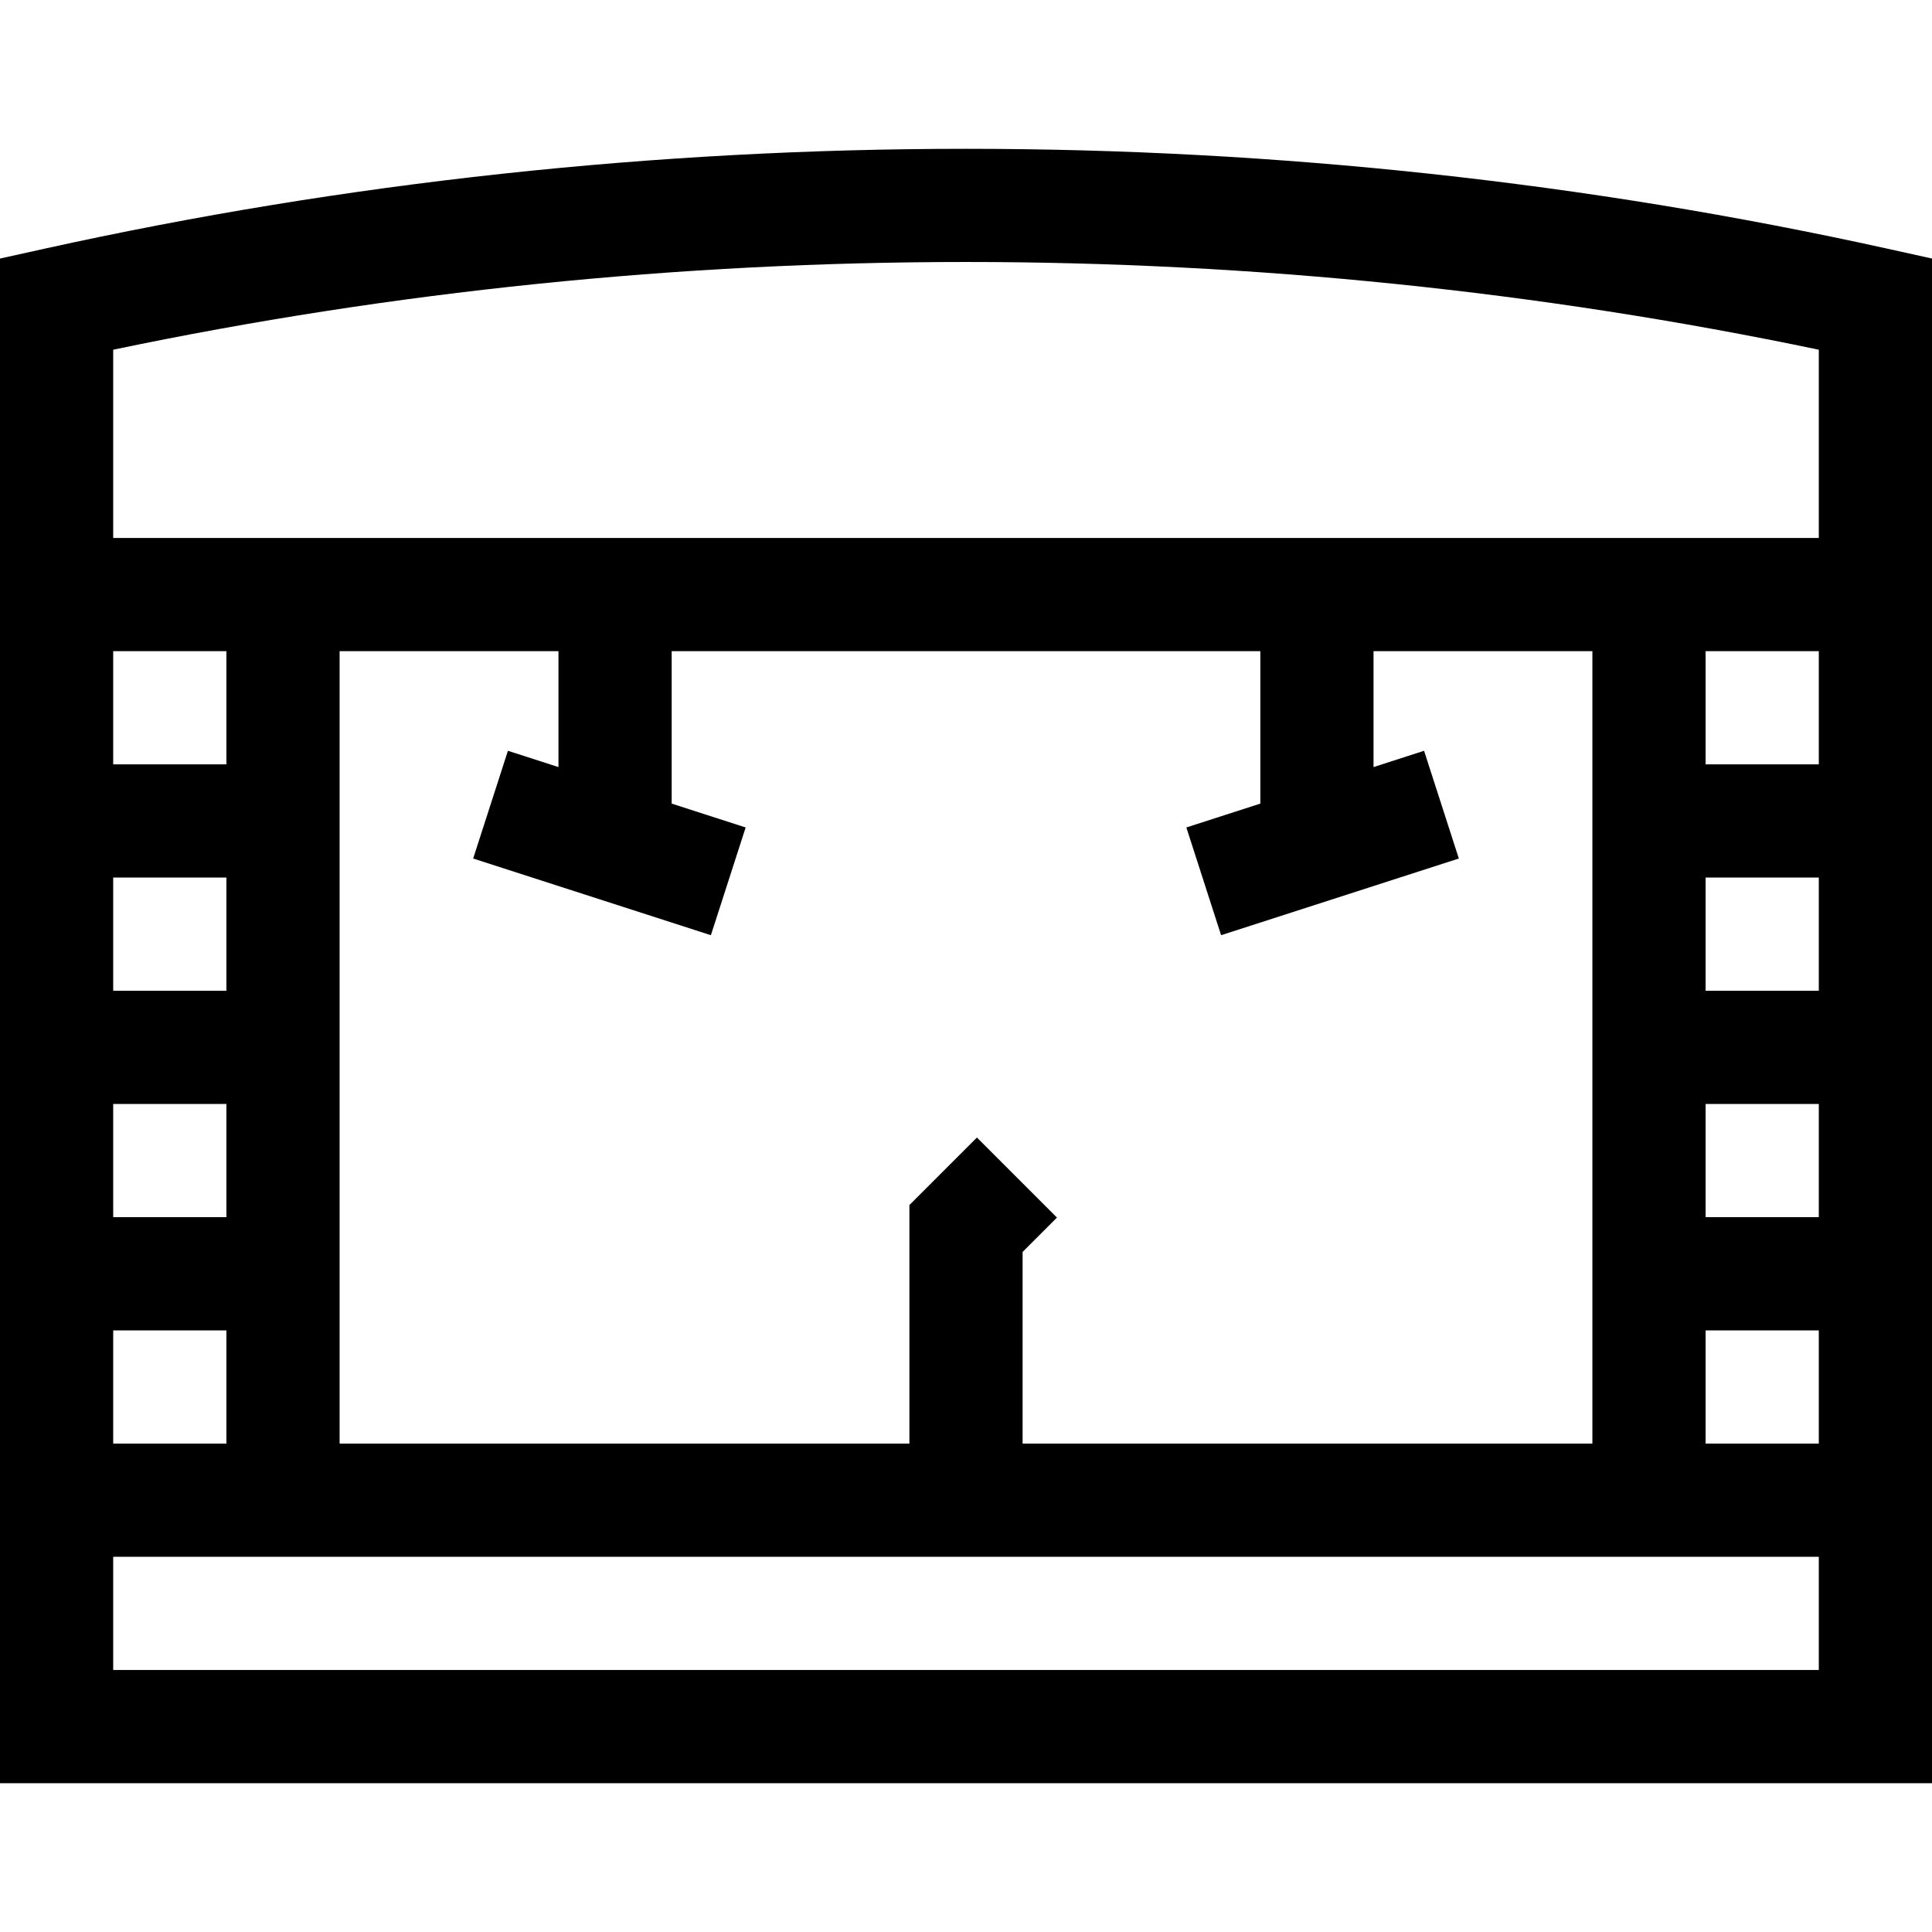
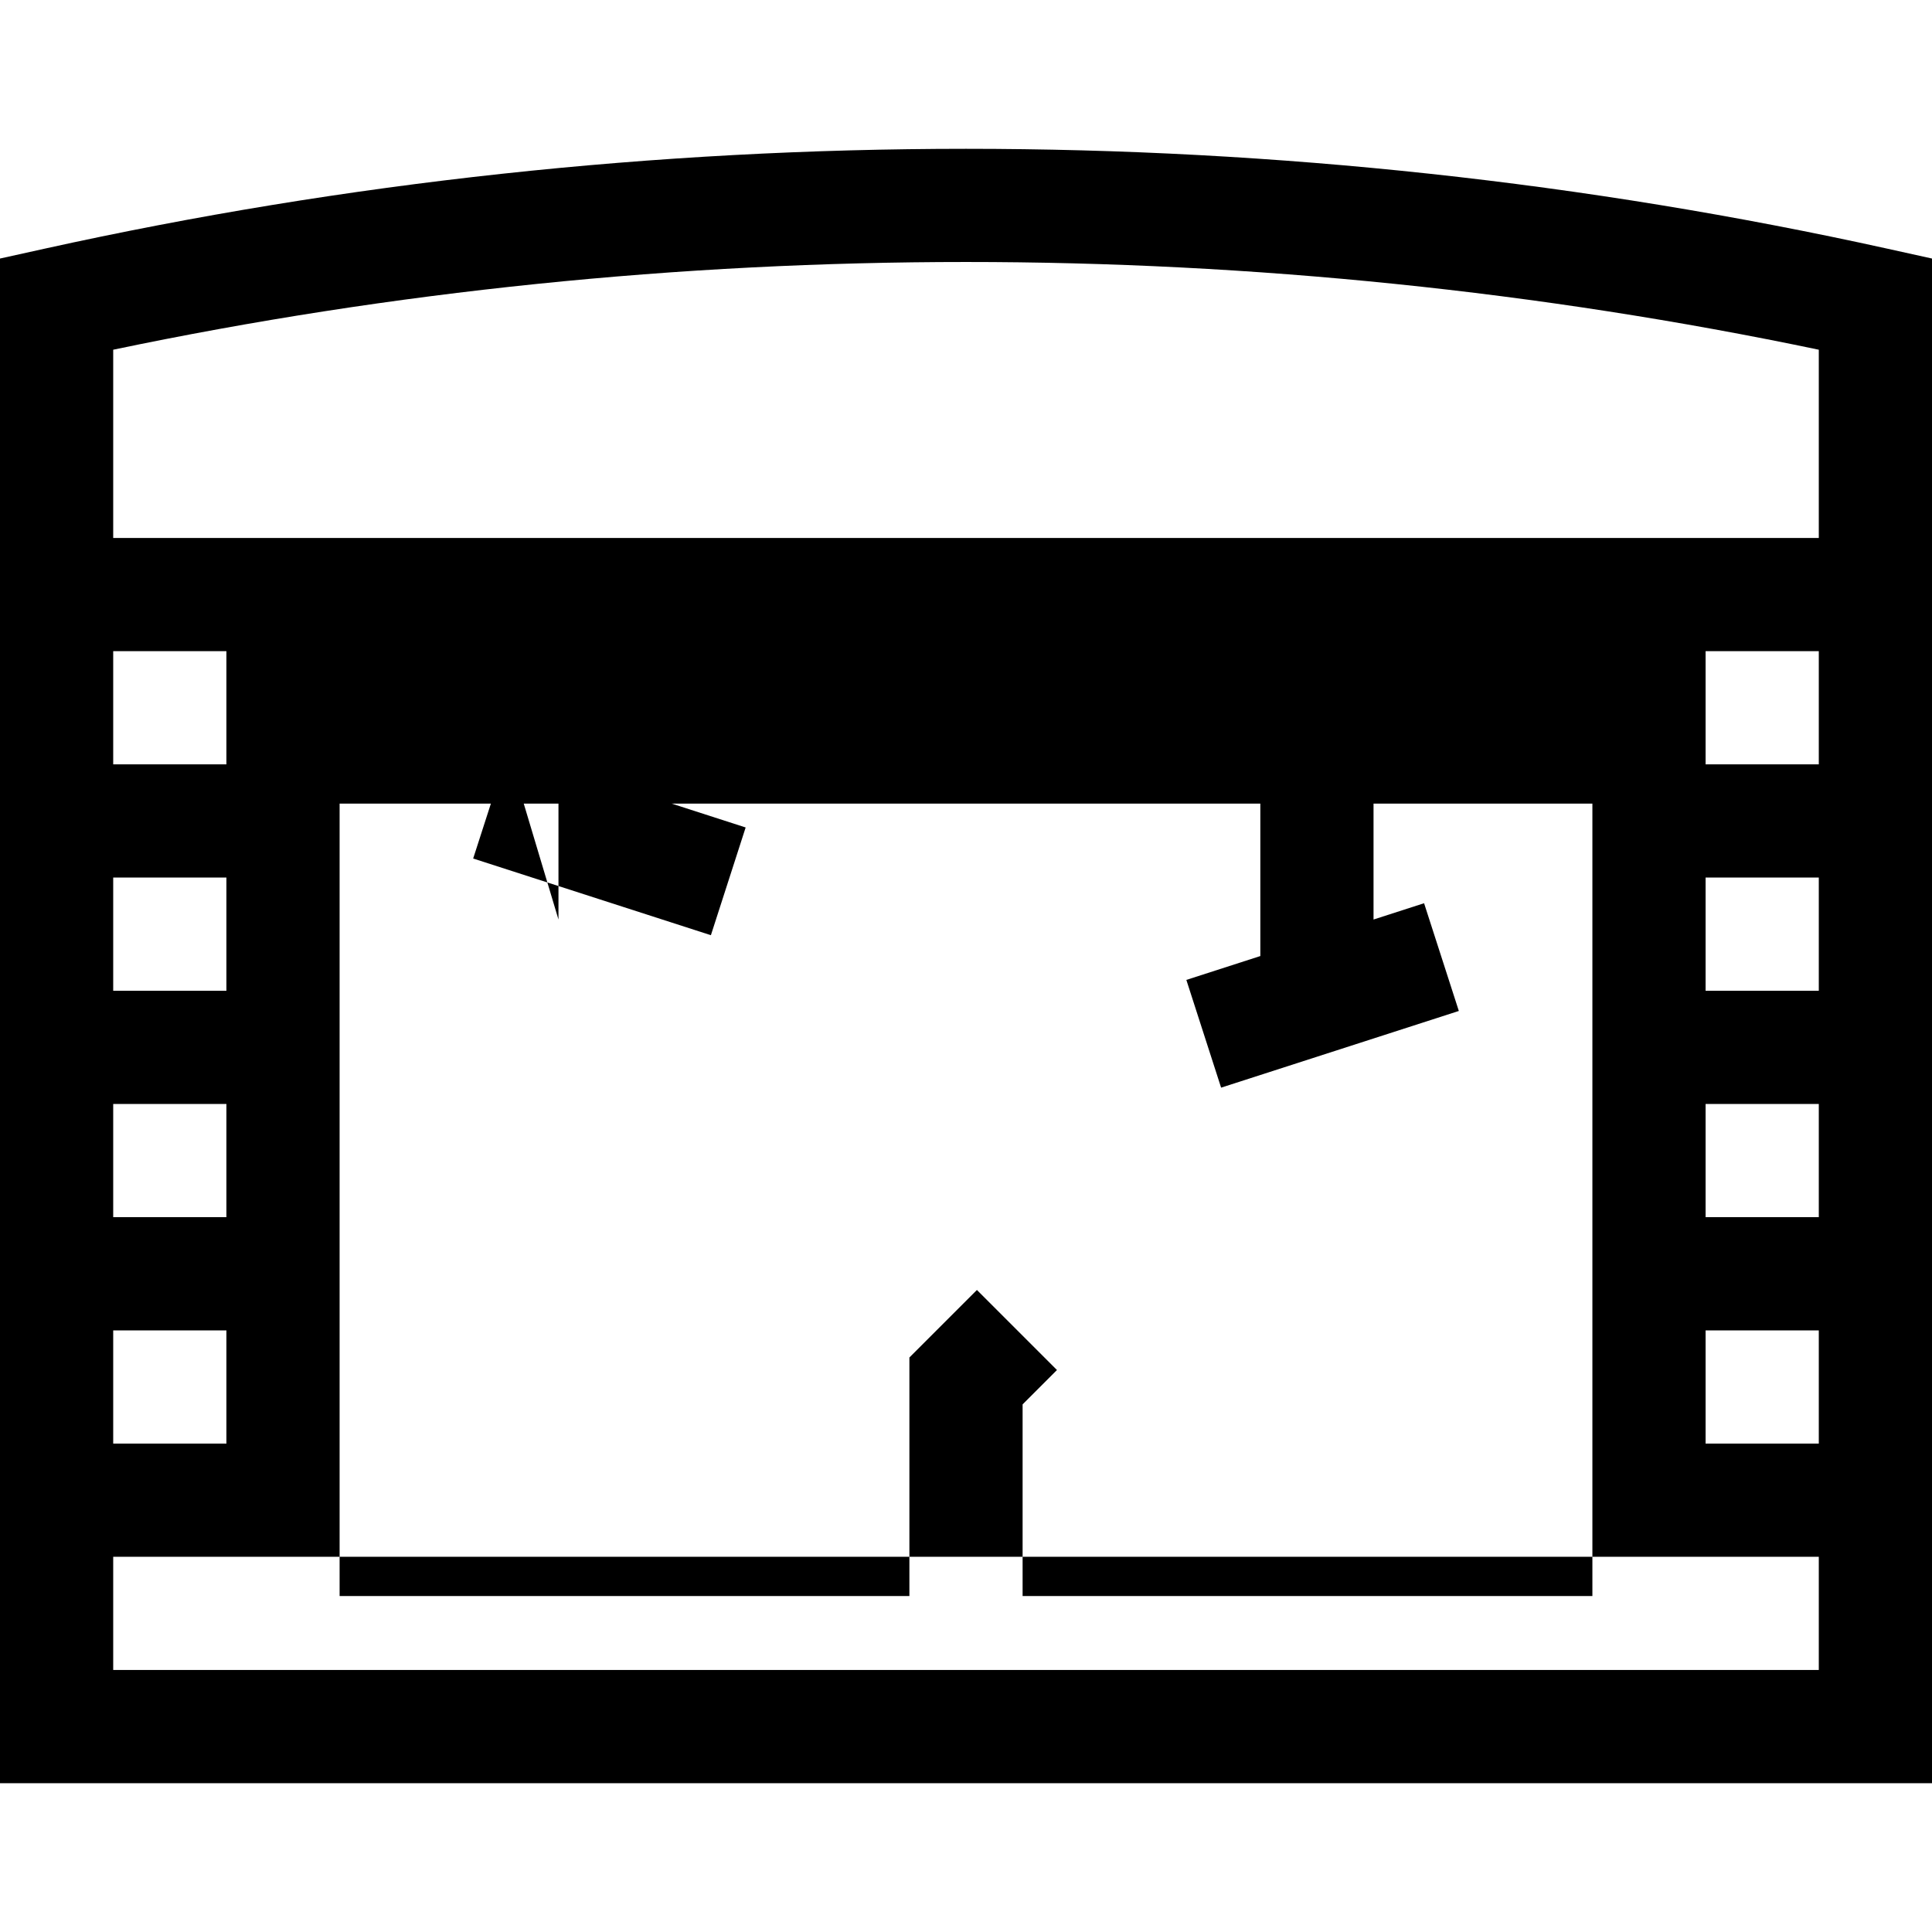
<svg xmlns="http://www.w3.org/2000/svg" id="Capa_1" height="512" viewBox="0 0 512 512" width="512">
  <g>
-     <path d="m500.236 65.916c-159.781-35.306-328.691-35.306-488.473 0l-11.763 2.6v404.047h512v-404.047zm-440.236 106.647v30h-30v-30zm74.605 26.402-9.21 28.551 63 20.323 9.21-28.551-19.605-6.325v-40.4h156v40.4l-19.605 6.324 9.21 28.551 63-20.323-9.21-28.551-13.395 4.322v-30.723h58v210h-151v-50.787l9.106-9.107-21.213-21.213-17.893 17.893v63.213h-151v-210h58v30.723zm347.395 123.598h-30v-30h30zm0-60h-30v-30h30zm-452-30h30v30h-30zm0 60h30v30h-30zm0 60h30v30h-30zm452 90h-452v-30h452zm-30-60v-30h30v30zm30-180h-30v-30h30zm-452-60v-49.884c148.138-30.999 303.862-30.999 452 0v49.884z" />
+     <path d="m500.236 65.916c-159.781-35.306-328.691-35.306-488.473 0l-11.763 2.6v404.047h512v-404.047zm-440.236 106.647v30h-30v-30zm74.605 26.402-9.21 28.551 63 20.323 9.21-28.551-19.605-6.325h156v40.4l-19.605 6.324 9.21 28.551 63-20.323-9.21-28.551-13.395 4.322v-30.723h58v210h-151v-50.787l9.106-9.107-21.213-21.213-17.893 17.893v63.213h-151v-210h58v30.723zm347.395 123.598h-30v-30h30zm0-60h-30v-30h30zm-452-30h30v30h-30zm0 60h30v30h-30zm0 60h30v30h-30zm452 90h-452v-30h452zm-30-60v-30h30v30zm30-180h-30v-30h30zm-452-60v-49.884c148.138-30.999 303.862-30.999 452 0v49.884z" />
  </g>
</svg>